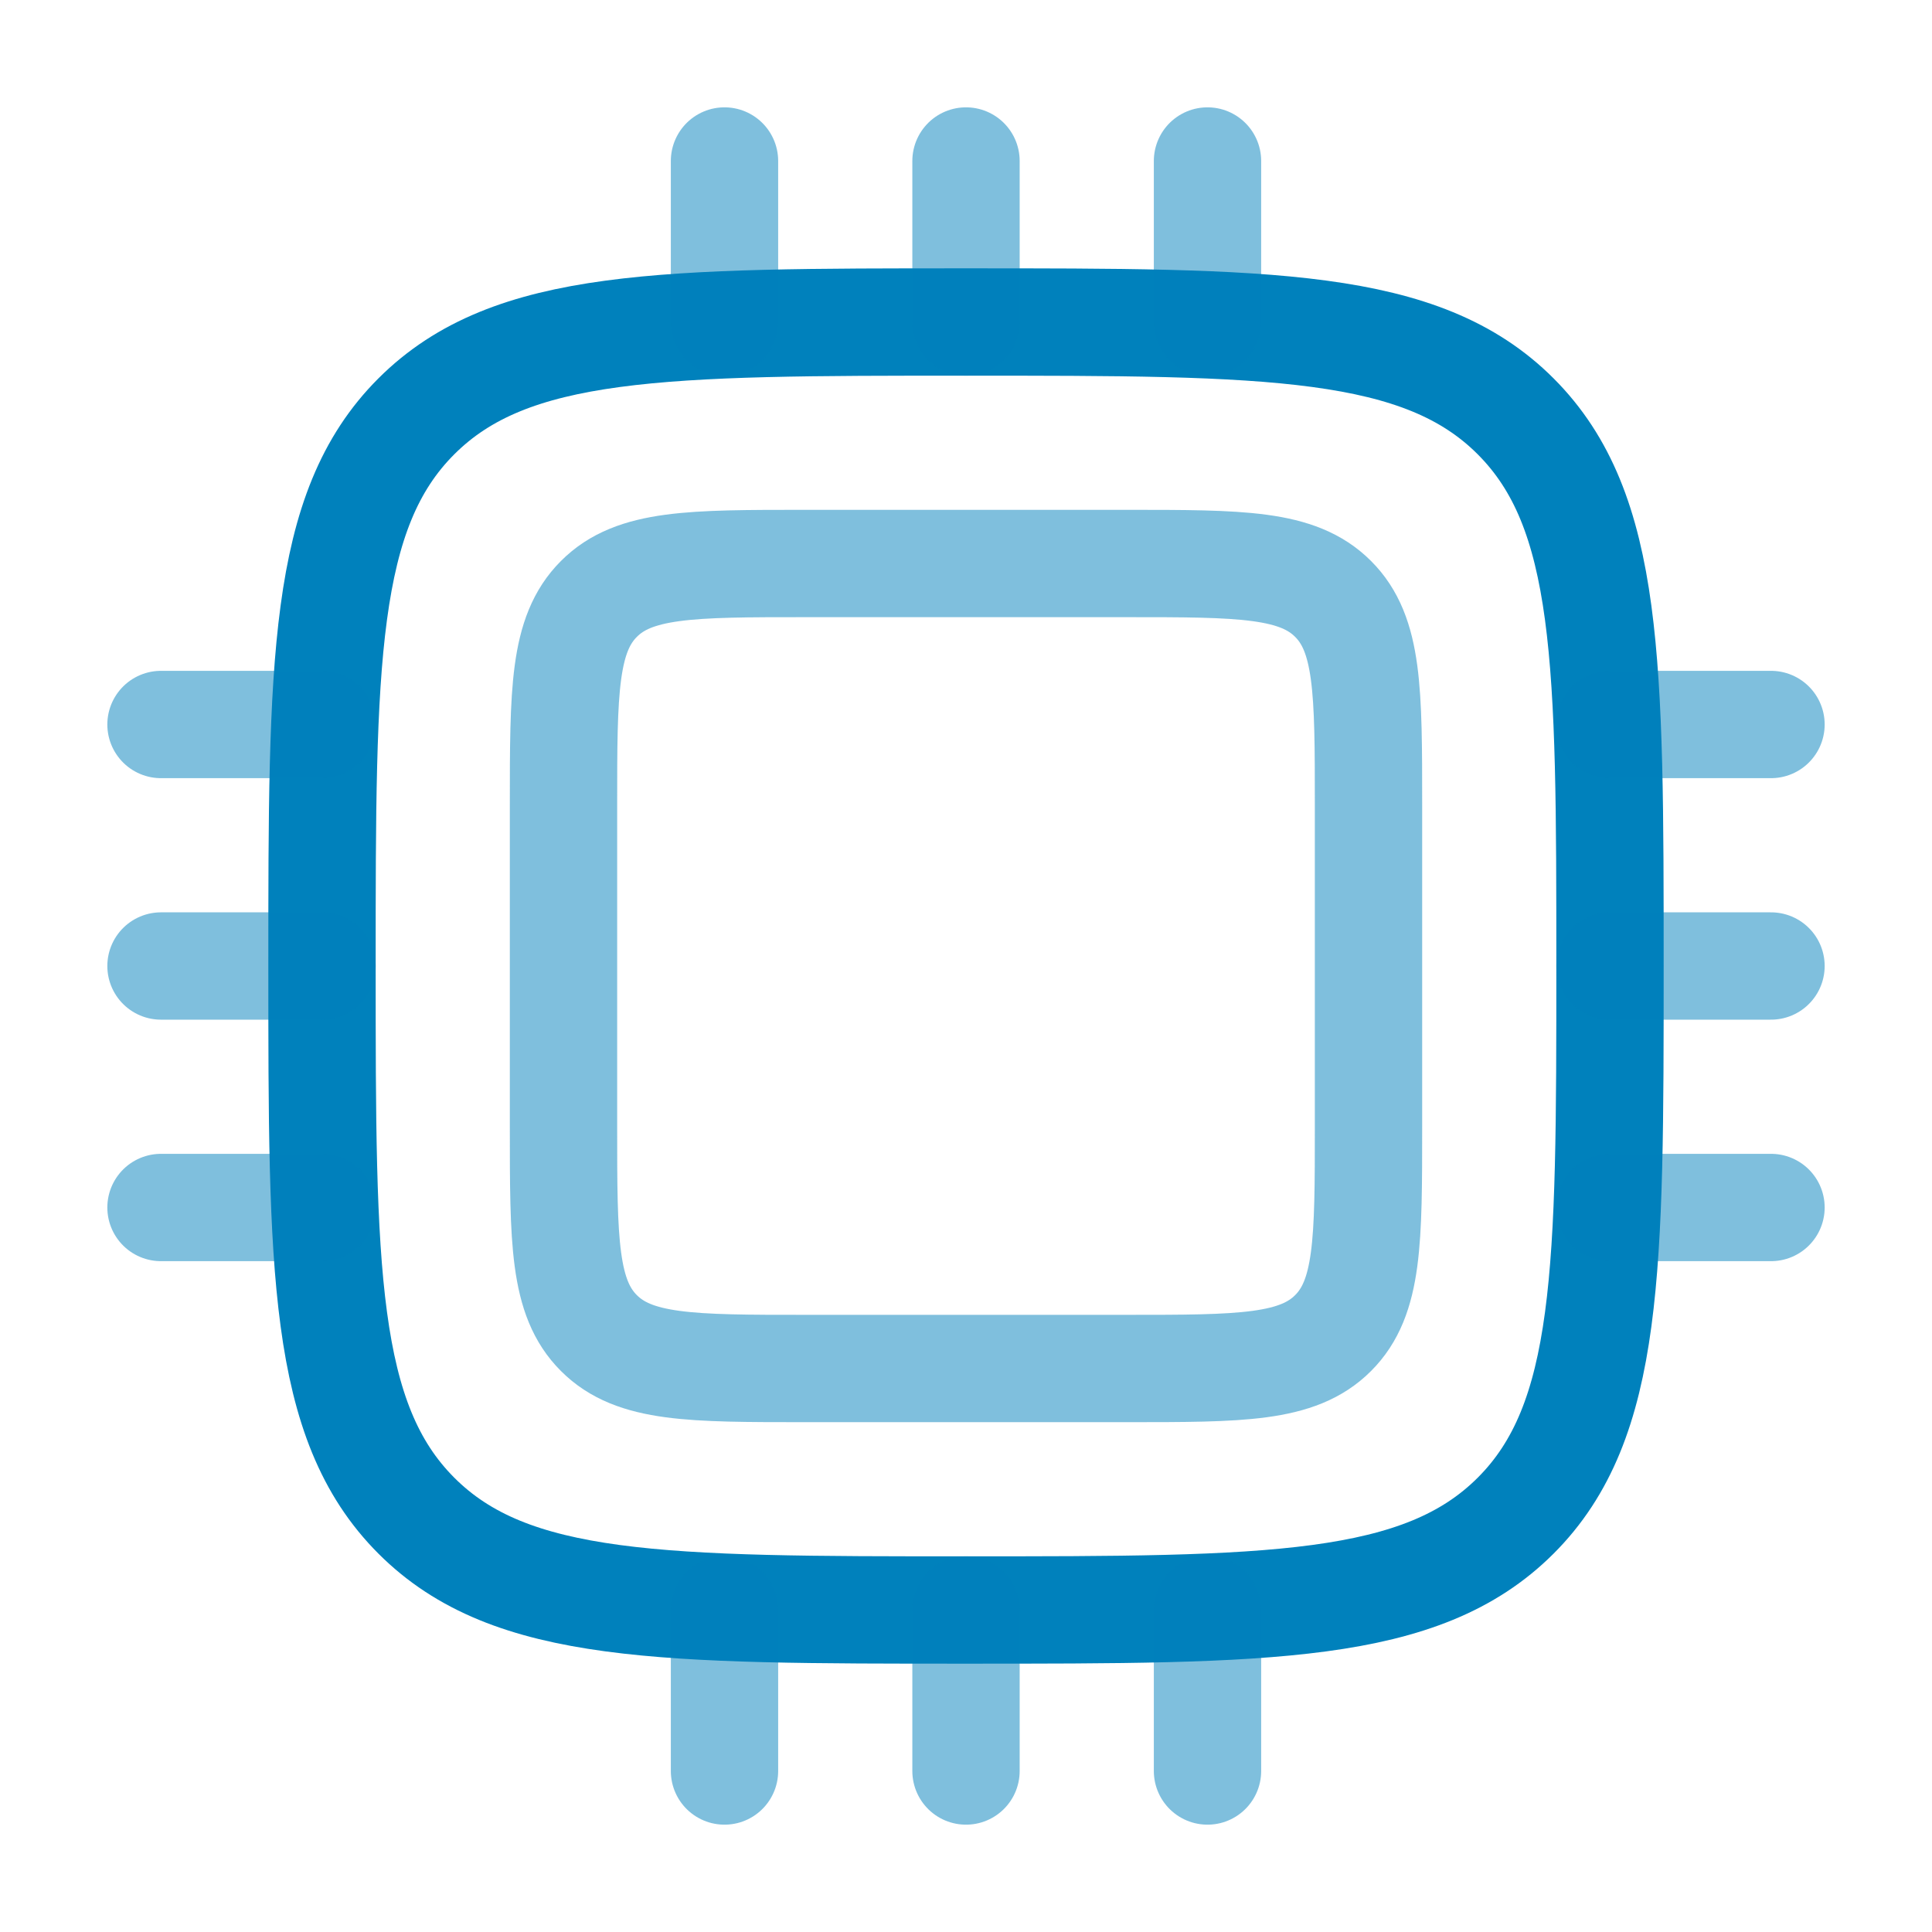
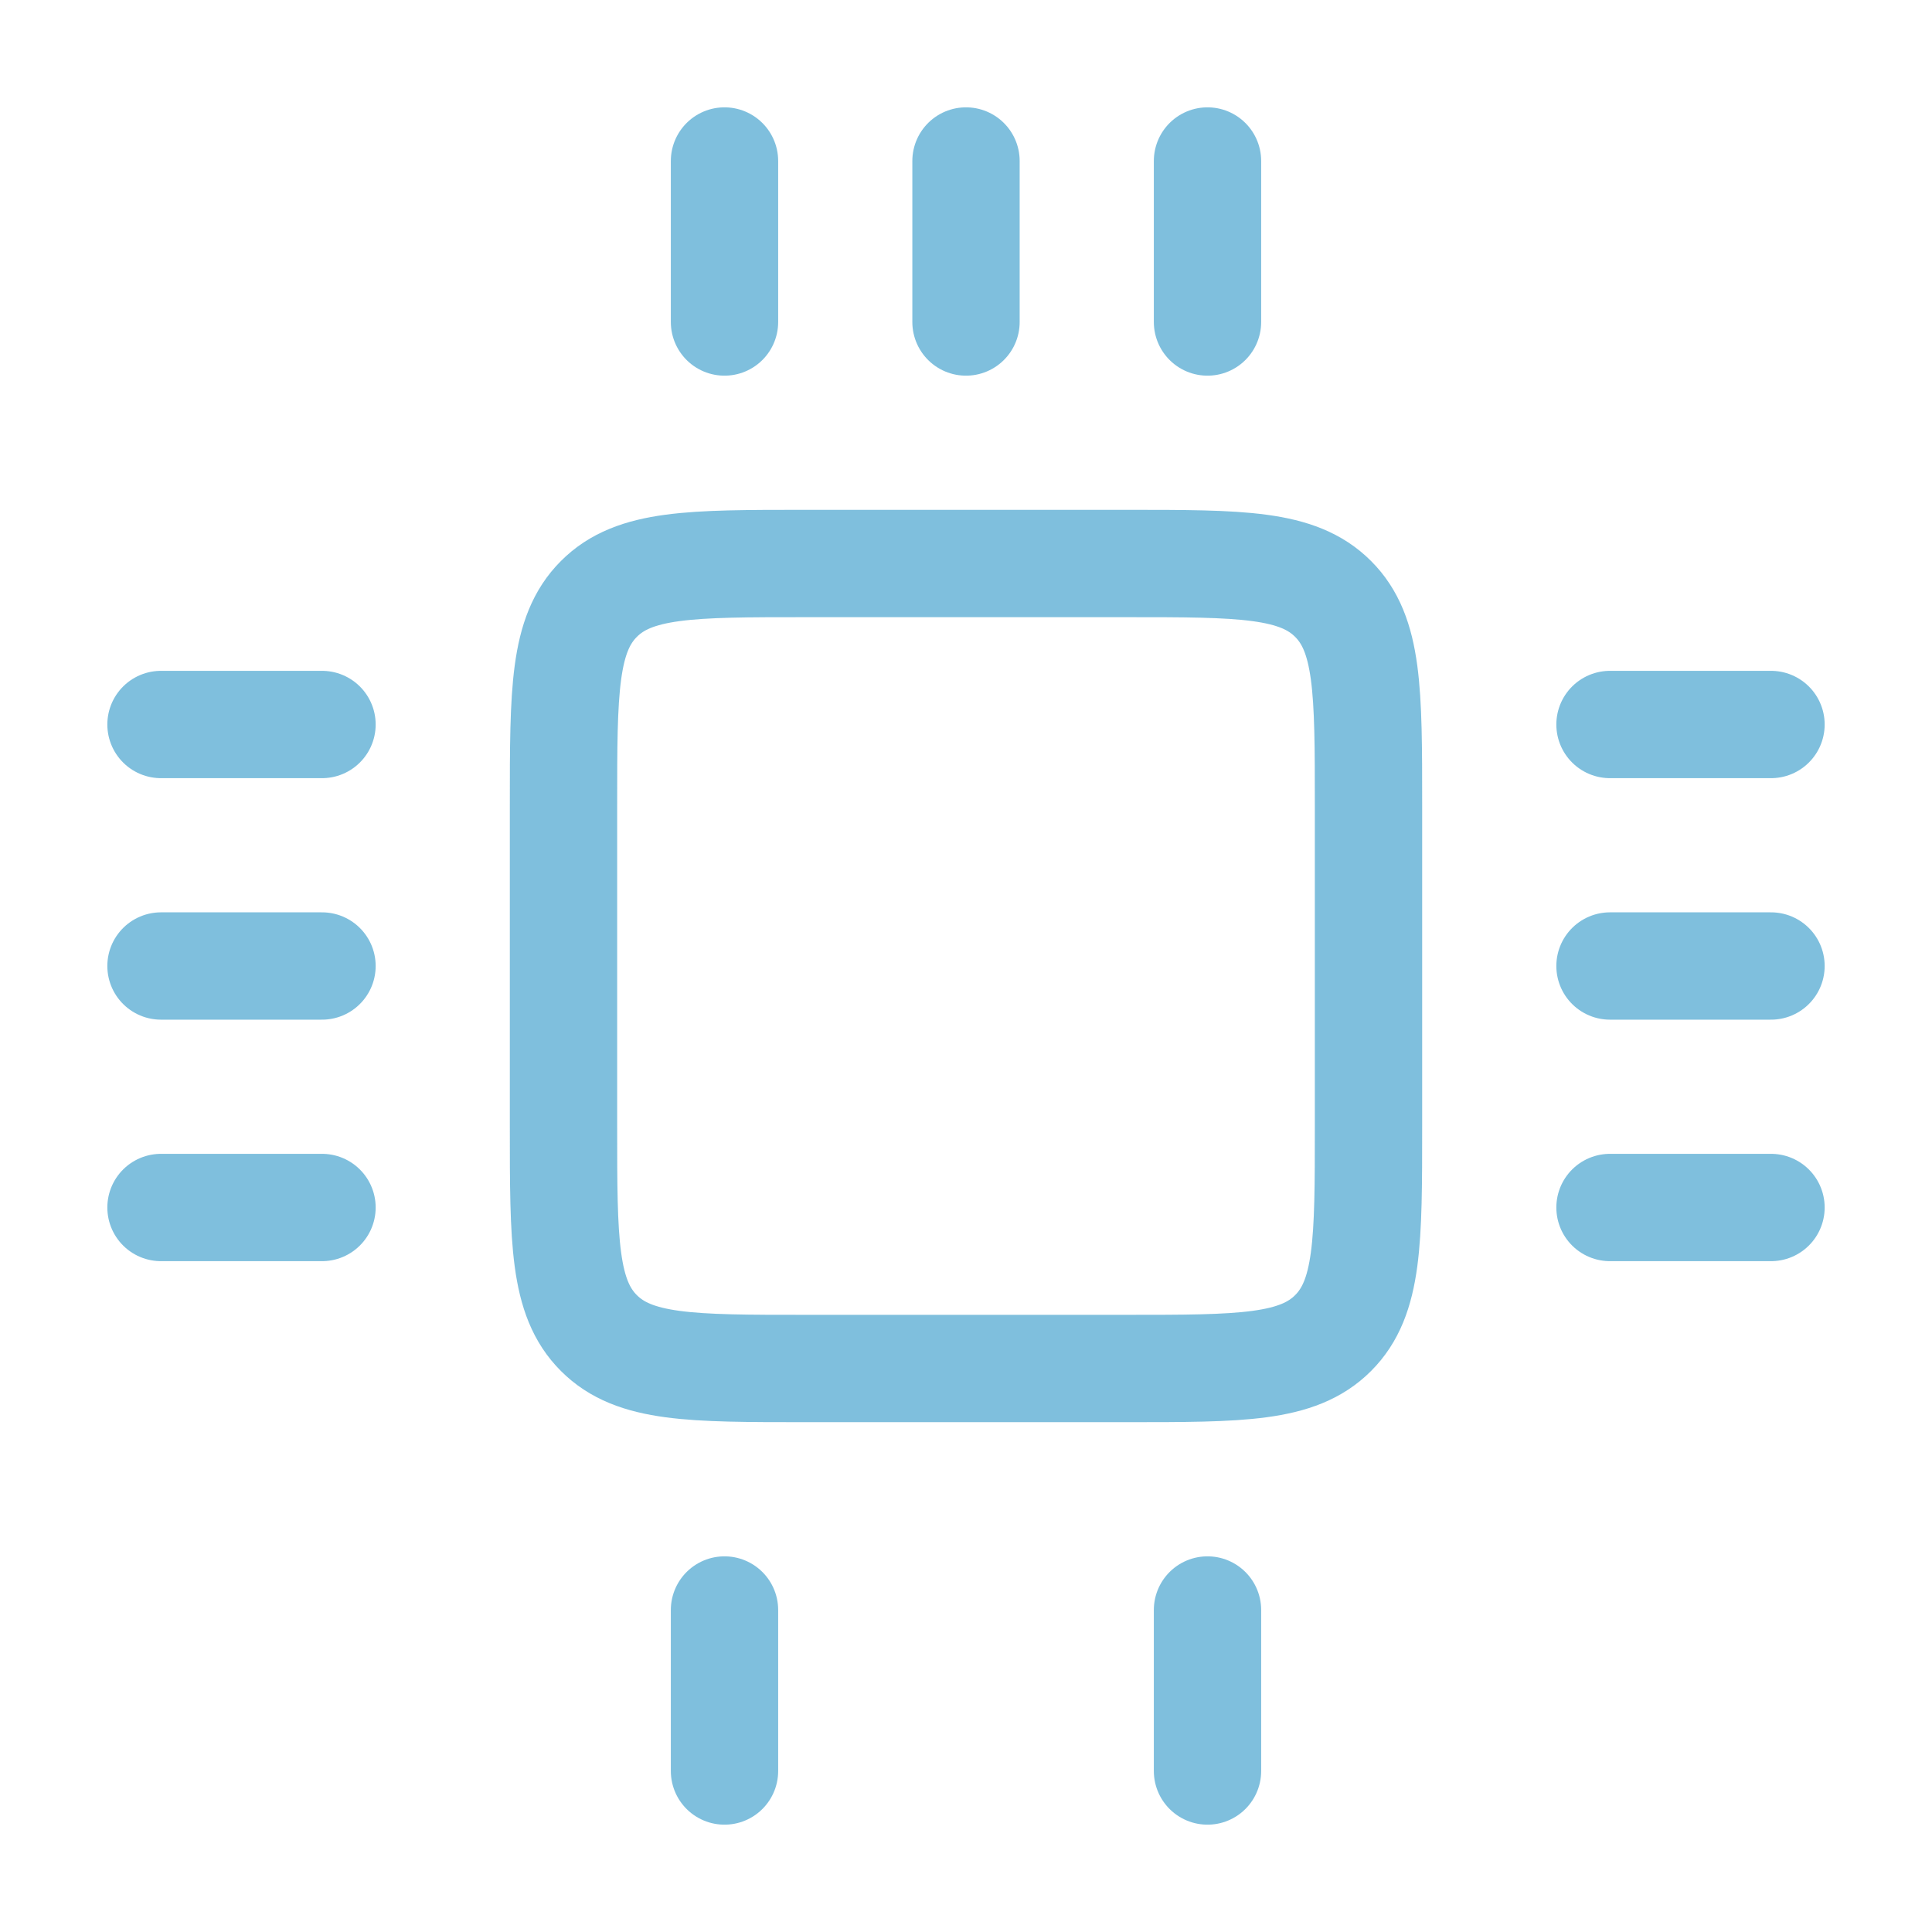
<svg xmlns="http://www.w3.org/2000/svg" width="54" height="54" viewBox="0 0 54 54" fill="none">
  <path opacity="0.5" d="M15.75 22.5C15.75 19.319 15.75 17.728 16.74 16.74C17.726 15.75 19.316 15.75 22.5 15.75H31.5C34.681 15.75 36.272 15.75 37.26 16.74C38.25 17.728 38.25 19.319 38.25 22.5V31.5C38.25 34.681 38.25 36.272 37.26 37.26C36.272 38.25 34.681 38.25 31.5 38.25H22.5C19.319 38.25 17.728 38.25 16.74 37.26C15.75 36.275 15.75 34.684 15.75 31.5V22.5Z" stroke="#0081BC" stroke-width="3" />
-   <path d="M9 27C9 18.515 9 14.272 11.637 11.637C14.274 9.002 18.515 9 27 9C35.485 9 39.728 9 42.363 11.637C44.998 14.274 45 18.515 45 27C45 35.485 45 39.728 42.363 42.363C39.726 44.998 35.485 45 27 45C18.515 45 14.272 45 11.637 42.363C9.002 39.726 9 35.485 9 27Z" stroke="#0081BC" stroke-width="3" />
-   <path opacity="0.5" d="M9 27H4.5M49.5 27H45M9 20.25H4.5M49.5 20.25H45M9 33.75H4.5M49.5 33.75H45M27 45V49.5M27 4.5V9M20.25 45V49.5M20.25 4.5V9M33.75 45V49.5M33.75 4.5V9" stroke="#0081BC" stroke-width="3" stroke-linecap="round" />
+   <path opacity="0.5" d="M9 27H4.5M49.5 27H45M9 20.25H4.5M49.5 20.25H45M9 33.75H4.5M49.5 33.75H45M27 45M27 4.5V9M20.25 45V49.5M20.25 4.5V9M33.75 45V49.5M33.75 4.5V9" stroke="#0081BC" stroke-width="3" stroke-linecap="round" />
</svg>